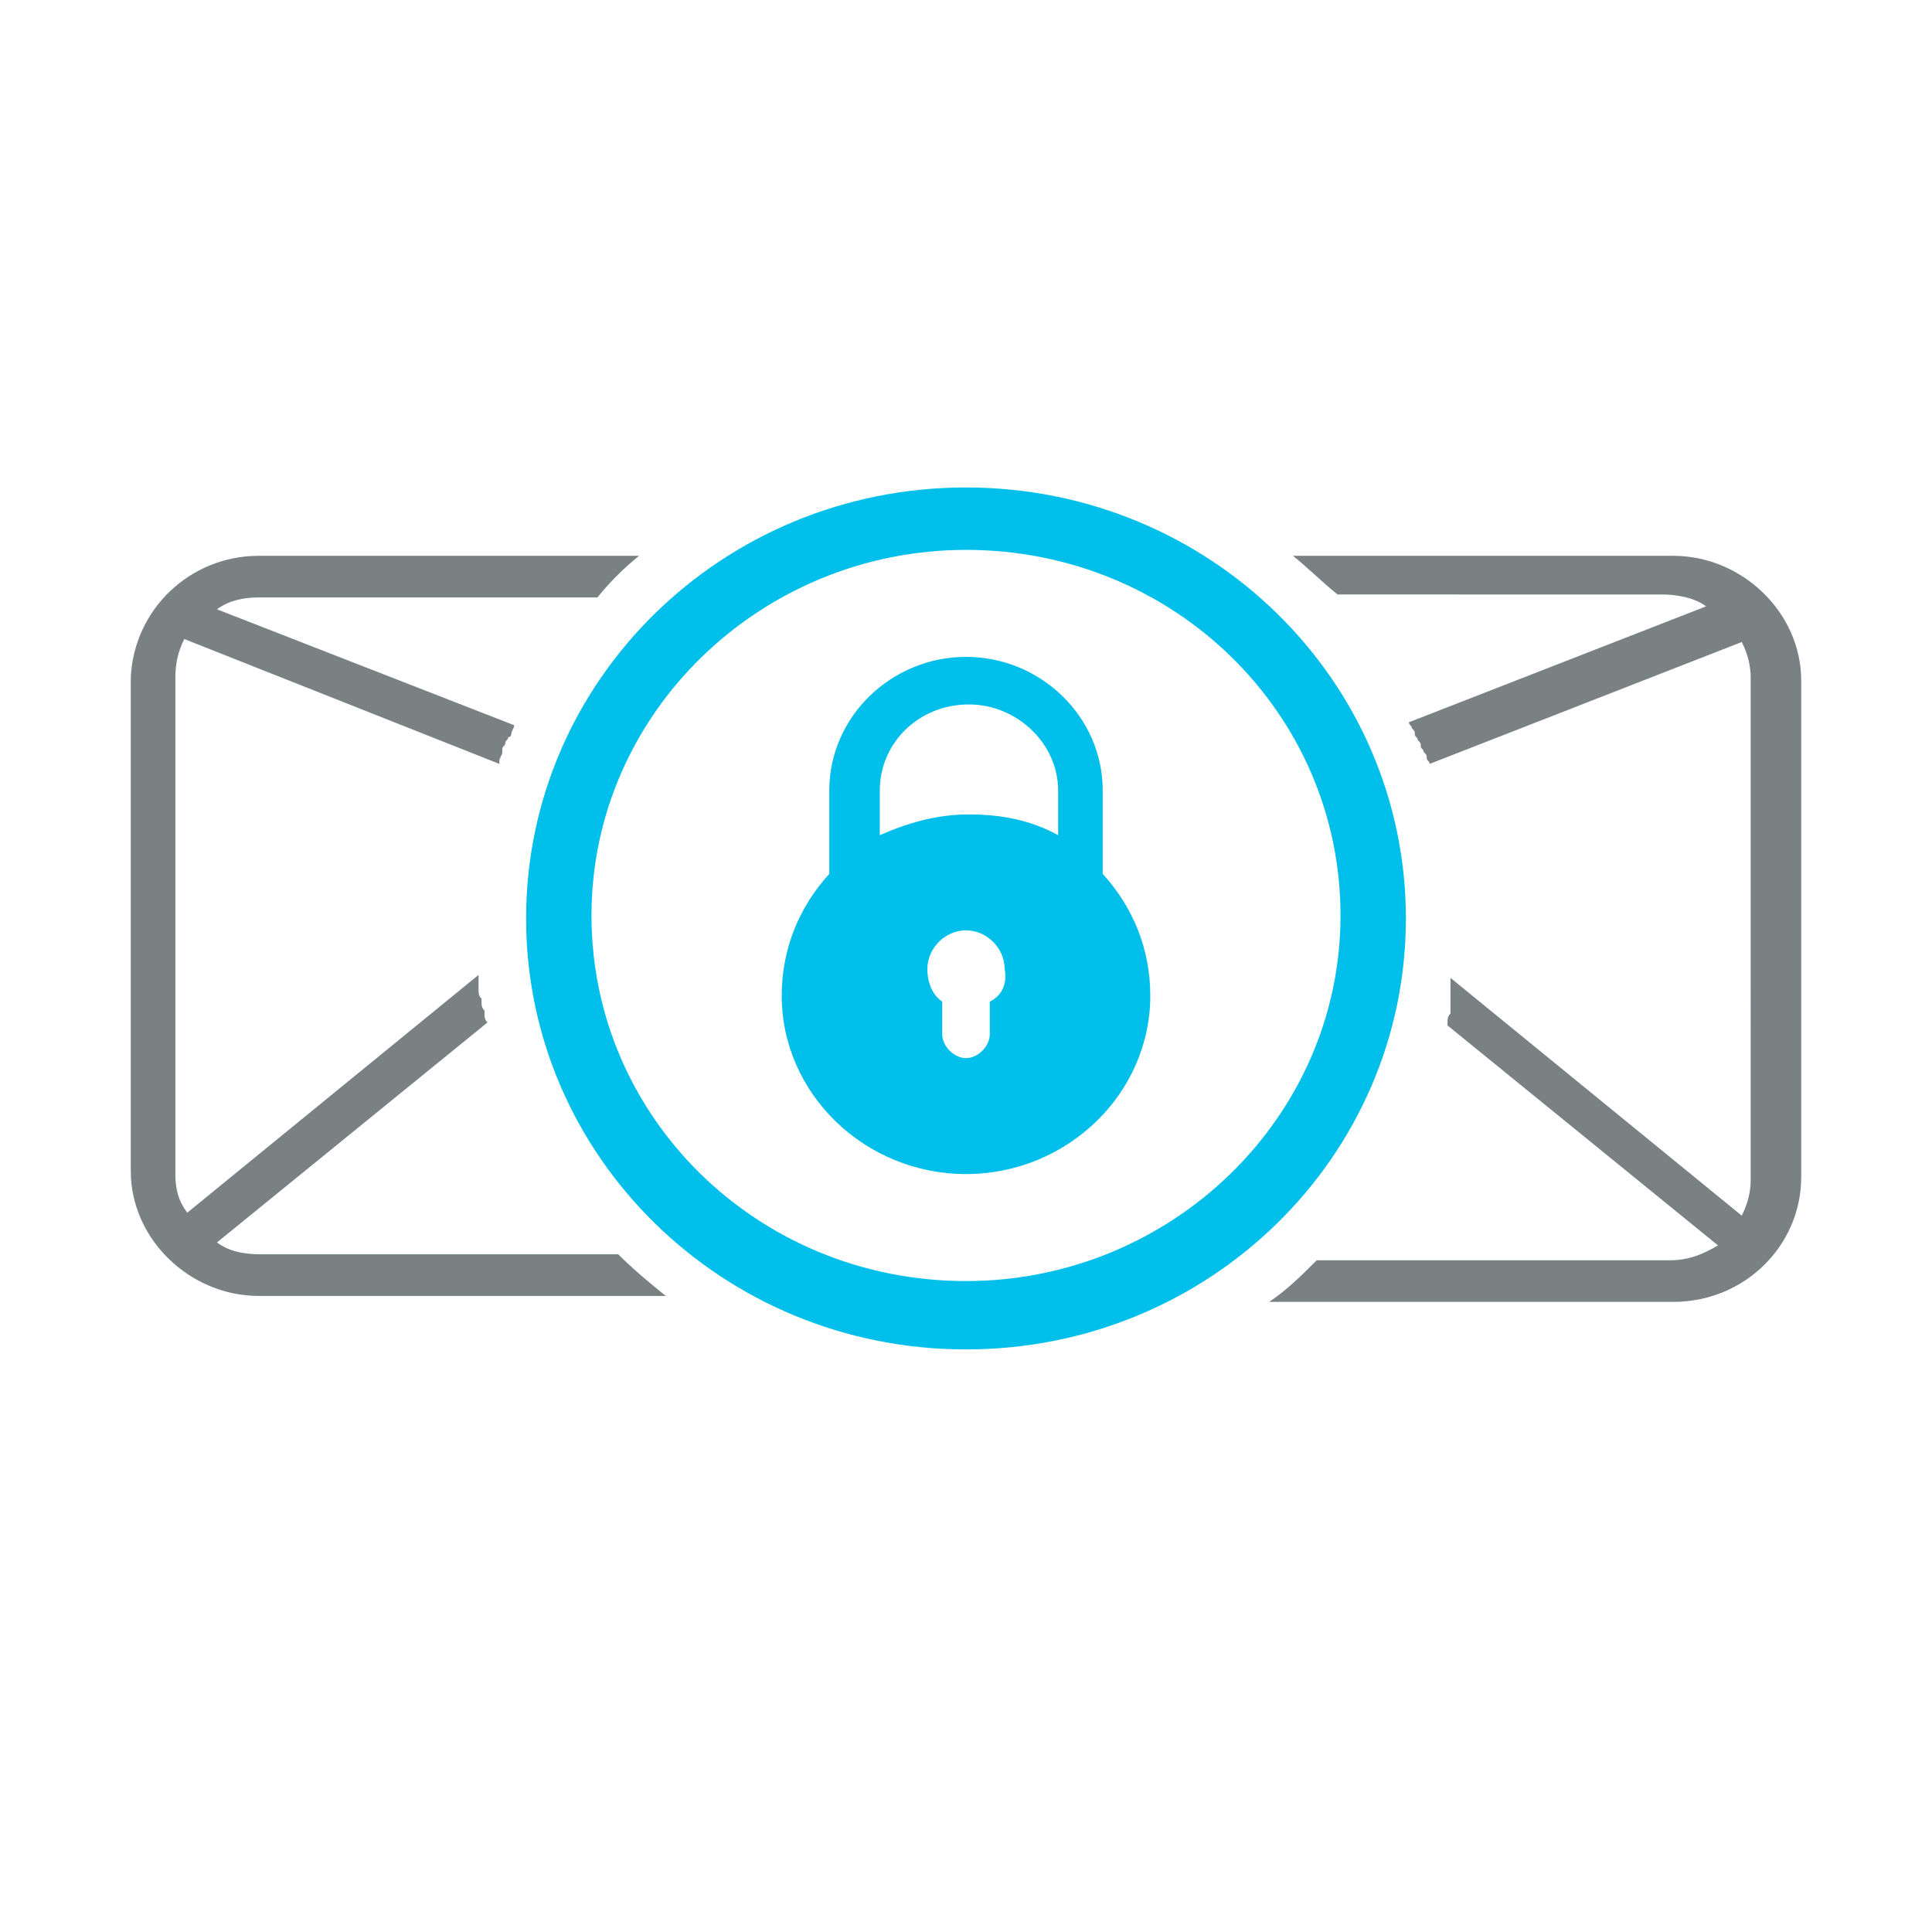
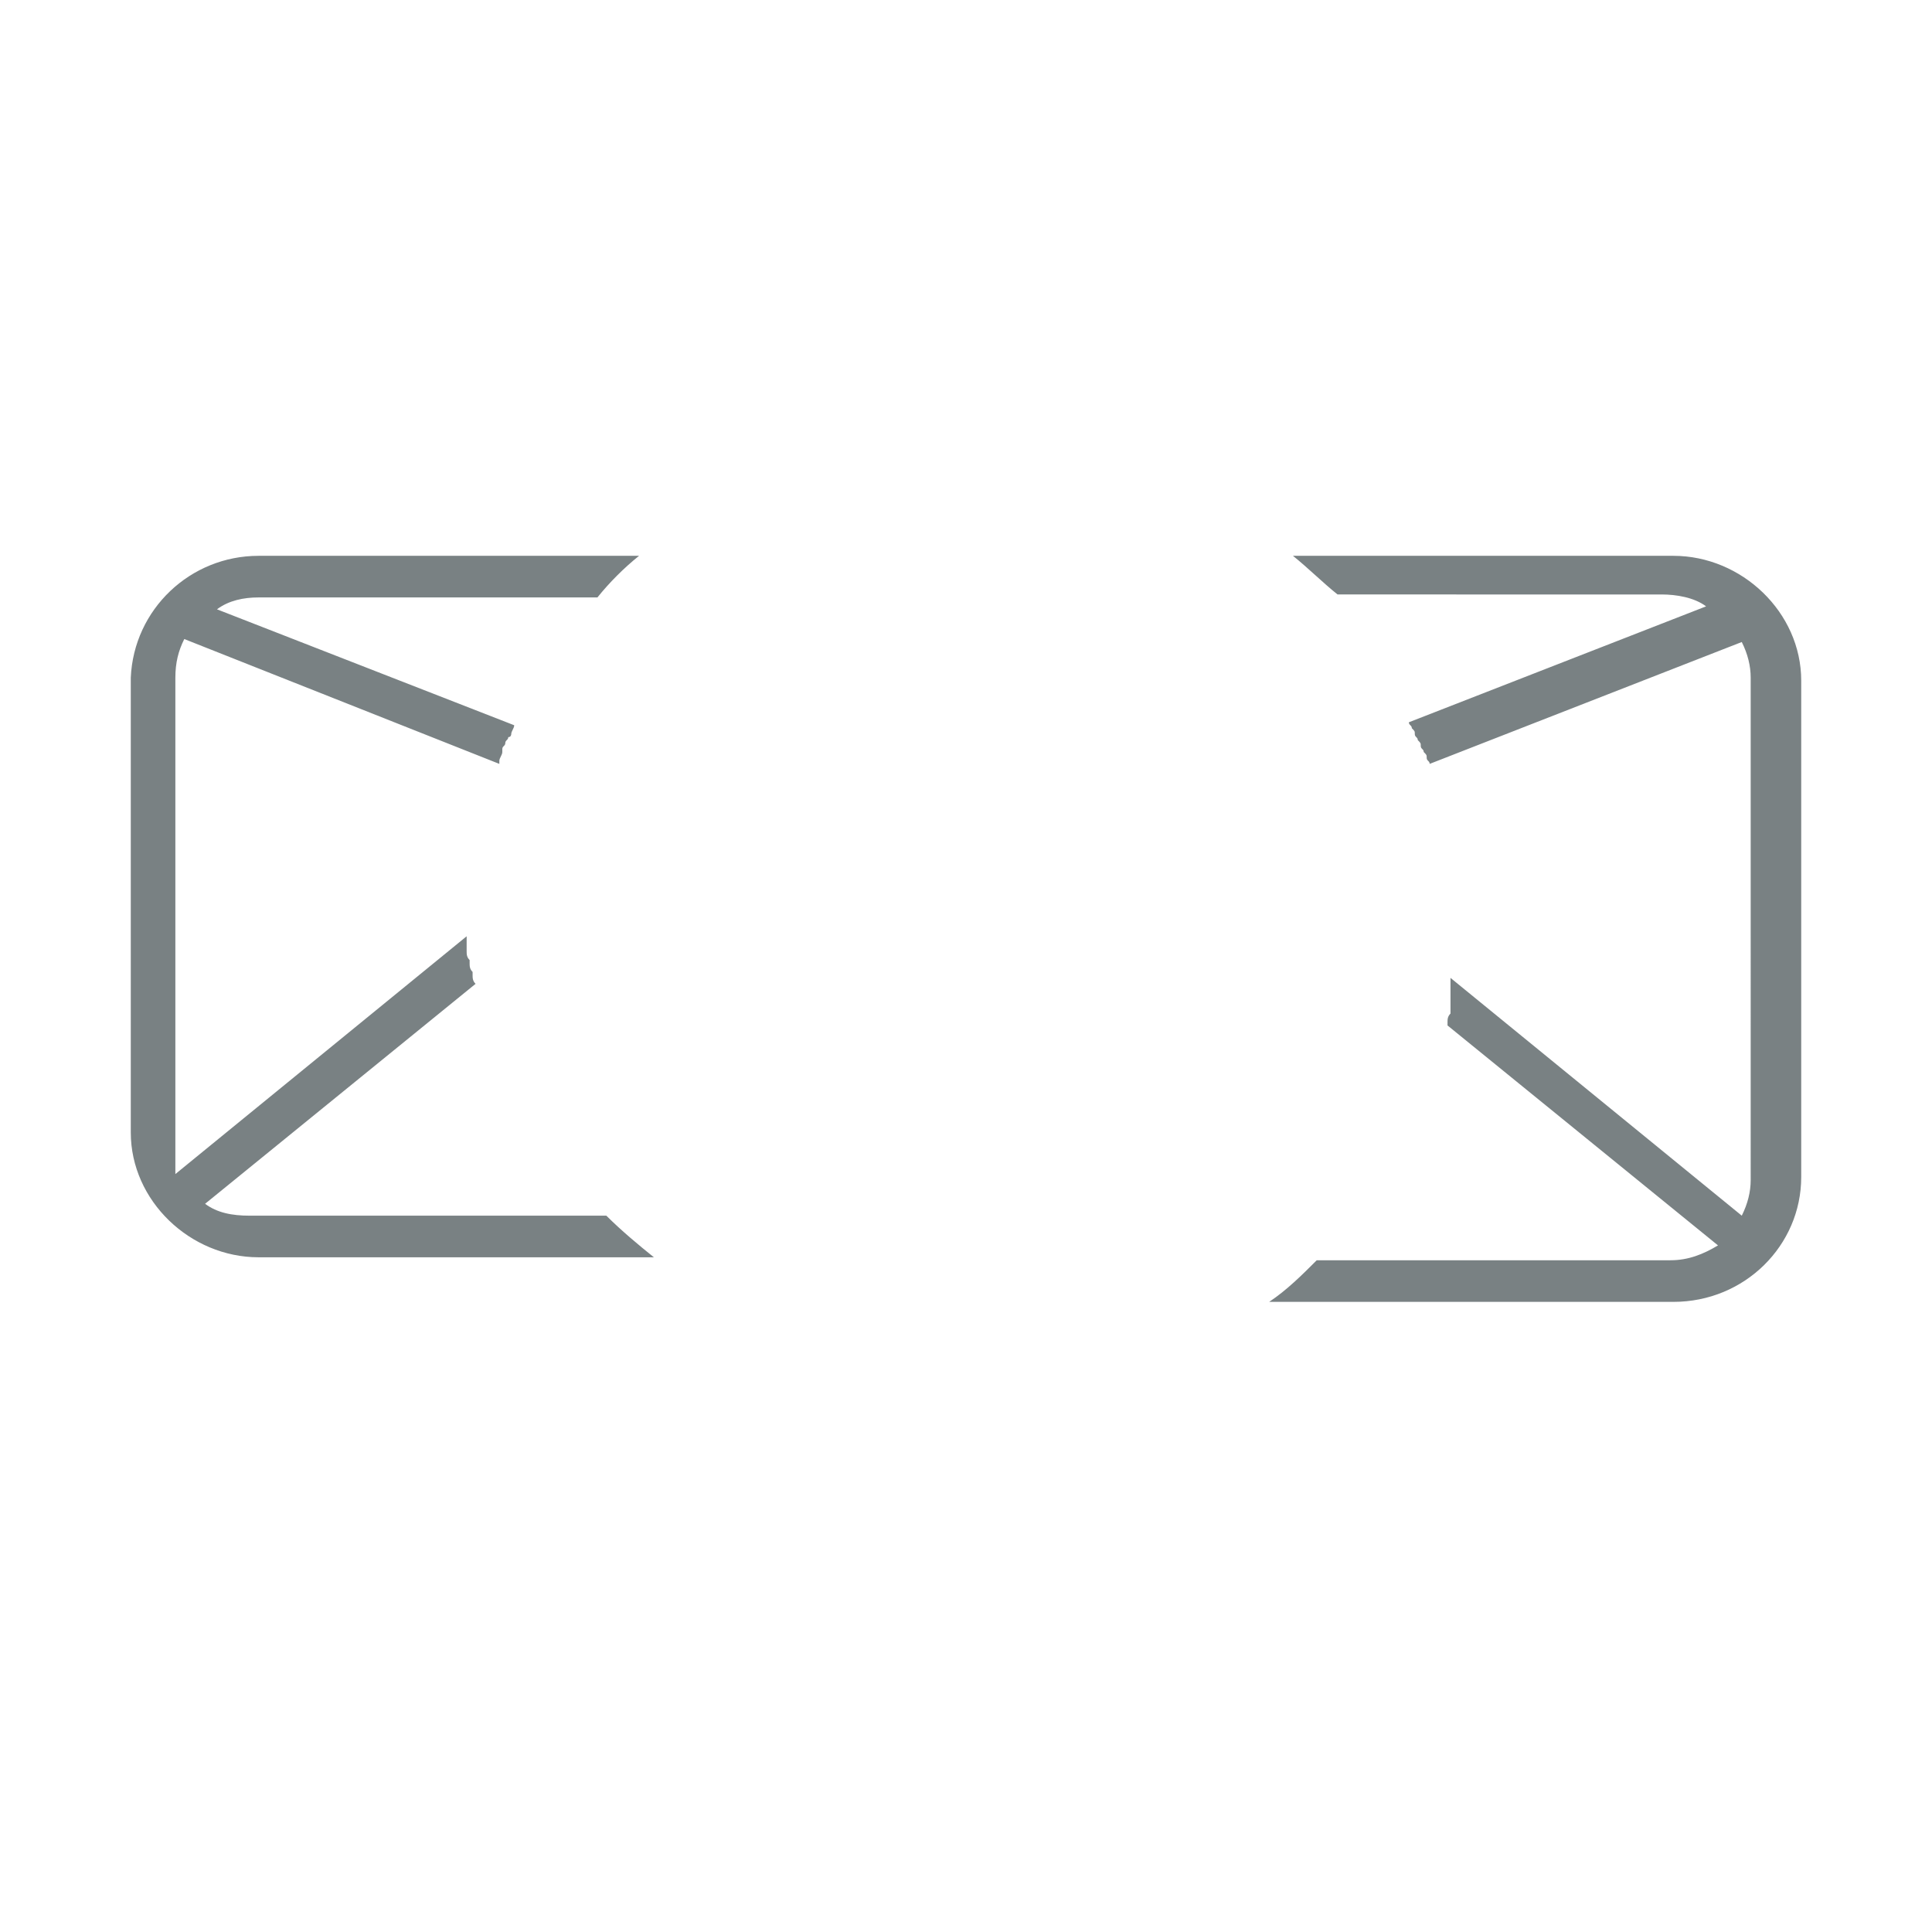
<svg xmlns="http://www.w3.org/2000/svg" version="1.2" baseProfile="tiny-ps" viewBox="0 0 65 65">
  <title>Iovo Consulting</title>
  <g>
-     <path fill-rule="evenodd" fill="#798183" d="M8.7,18.7h12.8c-0.5,0.4-1,0.9-1.4,1.4H8.7c-0.5,0-1,0.1-1.4,0.4l10,3.9l0,0   c0,0.1-0.1,0.2-0.1,0.3c0,0,0,0.1-0.1,0.1c0,0.1-0.1,0.1-0.1,0.2c0,0.1-0.1,0.1-0.1,0.2c0,0,0,0.1,0,0.1c0,0.1-0.1,0.2-0.1,0.3   c0,0,0,0.1,0,0.1v0L6.2,21.5c-0.2,0.4-0.3,0.8-0.3,1.3v16.7c0,0.5,0.1,0.9,0.4,1.3l9.8-8v0l0,0.1c0,0.1,0,0.2,0,0.3l0,0.1   c0,0.1,0,0.2,0.1,0.3l0,0.1c0,0.1,0,0.2,0.1,0.3l0,0.1c0,0.1,0,0.2,0.1,0.3v0l-9.1,7.4c0.4,0.3,0.9,0.4,1.5,0.4h12   c0.5,0.5,1.1,1,1.6,1.4H8.7c-2.3,0-4.3-1.9-4.3-4.2V22.8C4.5,20.5,6.4,18.7,8.7,18.7L8.7,18.7z M43.5,18.7h12.8   c2.3,0,4.3,1.9,4.3,4.2v16.7c0,2.3-1.9,4.2-4.3,4.2H42.7c0.6-0.4,1.1-0.9,1.6-1.4h11.9c0.6,0,1.1-0.2,1.6-0.5l-9.1-7.4   c0,0,0-0.1,0-0.1c0-0.1,0-0.2,0.1-0.3c0,0,0-0.1,0-0.1c0-0.1,0-0.2,0-0.3c0,0,0-0.1,0-0.1c0-0.1,0-0.2,0-0.3c0,0,0-0.1,0-0.1   c0-0.1,0-0.2,0-0.3l9.8,8c0.2-0.4,0.3-0.8,0.3-1.2V22.8c0-0.4-0.1-0.8-0.3-1.2l-10.5,4.1l0,0c0-0.1-0.1-0.1-0.1-0.2   c0-0.1,0-0.1-0.1-0.2c0-0.1-0.1-0.1-0.1-0.2c0-0.1,0-0.1-0.1-0.2c0-0.1-0.1-0.1-0.1-0.2c0-0.1,0-0.1-0.1-0.2c0-0.1-0.1-0.1-0.1-0.2   l0,0l10-3.9c-0.4-0.3-1-0.4-1.5-0.4H45C44.5,19.6,44,19.1,43.5,18.7L43.5,18.7z" />
-     <path fill-rule="evenodd" fill="#00C0EB" d="M32.5,18.5c7,0,12.6,5.5,12.6,12.3c0,6.8-5.7,12.3-12.6,12.3c-7,0-12.6-5.5-12.6-12.3   C19.9,24,25.6,18.5,32.5,18.5L32.5,18.5z M32.5,16.4c8.2,0,14.8,6.5,14.8,14.5c0,8-6.6,14.5-14.8,14.5c-8.2,0-14.8-6.5-14.8-14.5   C17.7,22.9,24.3,16.4,32.5,16.4L32.5,16.4z" />
-     <path fill-rule="evenodd" fill="#00C0EB" d="M32.5,39.5c3.4,0,6.2-2.7,6.2-6c0-1.6-0.6-3-1.6-4.1v-2.8c0-2.5-2.1-4.5-4.6-4.5   c-2.5,0-4.6,2-4.6,4.5v2.8c-1,1.1-1.6,2.5-1.6,4.1C26.3,36.8,29.1,39.5,32.5,39.5L32.5,39.5z M33.3,33.7v1.1c0,0.4-0.4,0.8-0.8,0.8   c-0.4,0-0.8-0.4-0.8-0.8v-1.1c-0.3-0.2-0.5-0.6-0.5-1.1c0-0.7,0.6-1.3,1.3-1.3c0.7,0,1.3,0.6,1.3,1.3   C33.9,33.1,33.7,33.5,33.3,33.7L33.3,33.7z M29.6,26.6c0-1.6,1.3-2.9,3-2.9c1.6,0,3,1.3,3,2.9v1.5c-0.9-0.5-1.9-0.7-3-0.7   c-1.1,0-2.1,0.3-3,0.7V26.6L29.6,26.6z" />
+     <path fill-rule="evenodd" fill="#798183" d="M8.7,18.7h12.8c-0.5,0.4-1,0.9-1.4,1.4H8.7c-0.5,0-1,0.1-1.4,0.4l10,3.9l0,0   c0,0.1-0.1,0.2-0.1,0.3c0,0,0,0.1-0.1,0.1c0,0.1-0.1,0.1-0.1,0.2c0,0.1-0.1,0.1-0.1,0.2c0,0,0,0.1,0,0.1c0,0.1-0.1,0.2-0.1,0.3   c0,0,0,0.1,0,0.1v0L6.2,21.5c-0.2,0.4-0.3,0.8-0.3,1.3v16.7l9.8-8v0l0,0.1c0,0.1,0,0.2,0,0.3l0,0.1   c0,0.1,0,0.2,0.1,0.3l0,0.1c0,0.1,0,0.2,0.1,0.3l0,0.1c0,0.1,0,0.2,0.1,0.3v0l-9.1,7.4c0.4,0.3,0.9,0.4,1.5,0.4h12   c0.5,0.5,1.1,1,1.6,1.4H8.7c-2.3,0-4.3-1.9-4.3-4.2V22.8C4.5,20.5,6.4,18.7,8.7,18.7L8.7,18.7z M43.5,18.7h12.8   c2.3,0,4.3,1.9,4.3,4.2v16.7c0,2.3-1.9,4.2-4.3,4.2H42.7c0.6-0.4,1.1-0.9,1.6-1.4h11.9c0.6,0,1.1-0.2,1.6-0.5l-9.1-7.4   c0,0,0-0.1,0-0.1c0-0.1,0-0.2,0.1-0.3c0,0,0-0.1,0-0.1c0-0.1,0-0.2,0-0.3c0,0,0-0.1,0-0.1c0-0.1,0-0.2,0-0.3c0,0,0-0.1,0-0.1   c0-0.1,0-0.2,0-0.3l9.8,8c0.2-0.4,0.3-0.8,0.3-1.2V22.8c0-0.4-0.1-0.8-0.3-1.2l-10.5,4.1l0,0c0-0.1-0.1-0.1-0.1-0.2   c0-0.1,0-0.1-0.1-0.2c0-0.1-0.1-0.1-0.1-0.2c0-0.1,0-0.1-0.1-0.2c0-0.1-0.1-0.1-0.1-0.2c0-0.1,0-0.1-0.1-0.2c0-0.1-0.1-0.1-0.1-0.2   l0,0l10-3.9c-0.4-0.3-1-0.4-1.5-0.4H45C44.5,19.6,44,19.1,43.5,18.7L43.5,18.7z" />
  </g>
</svg>